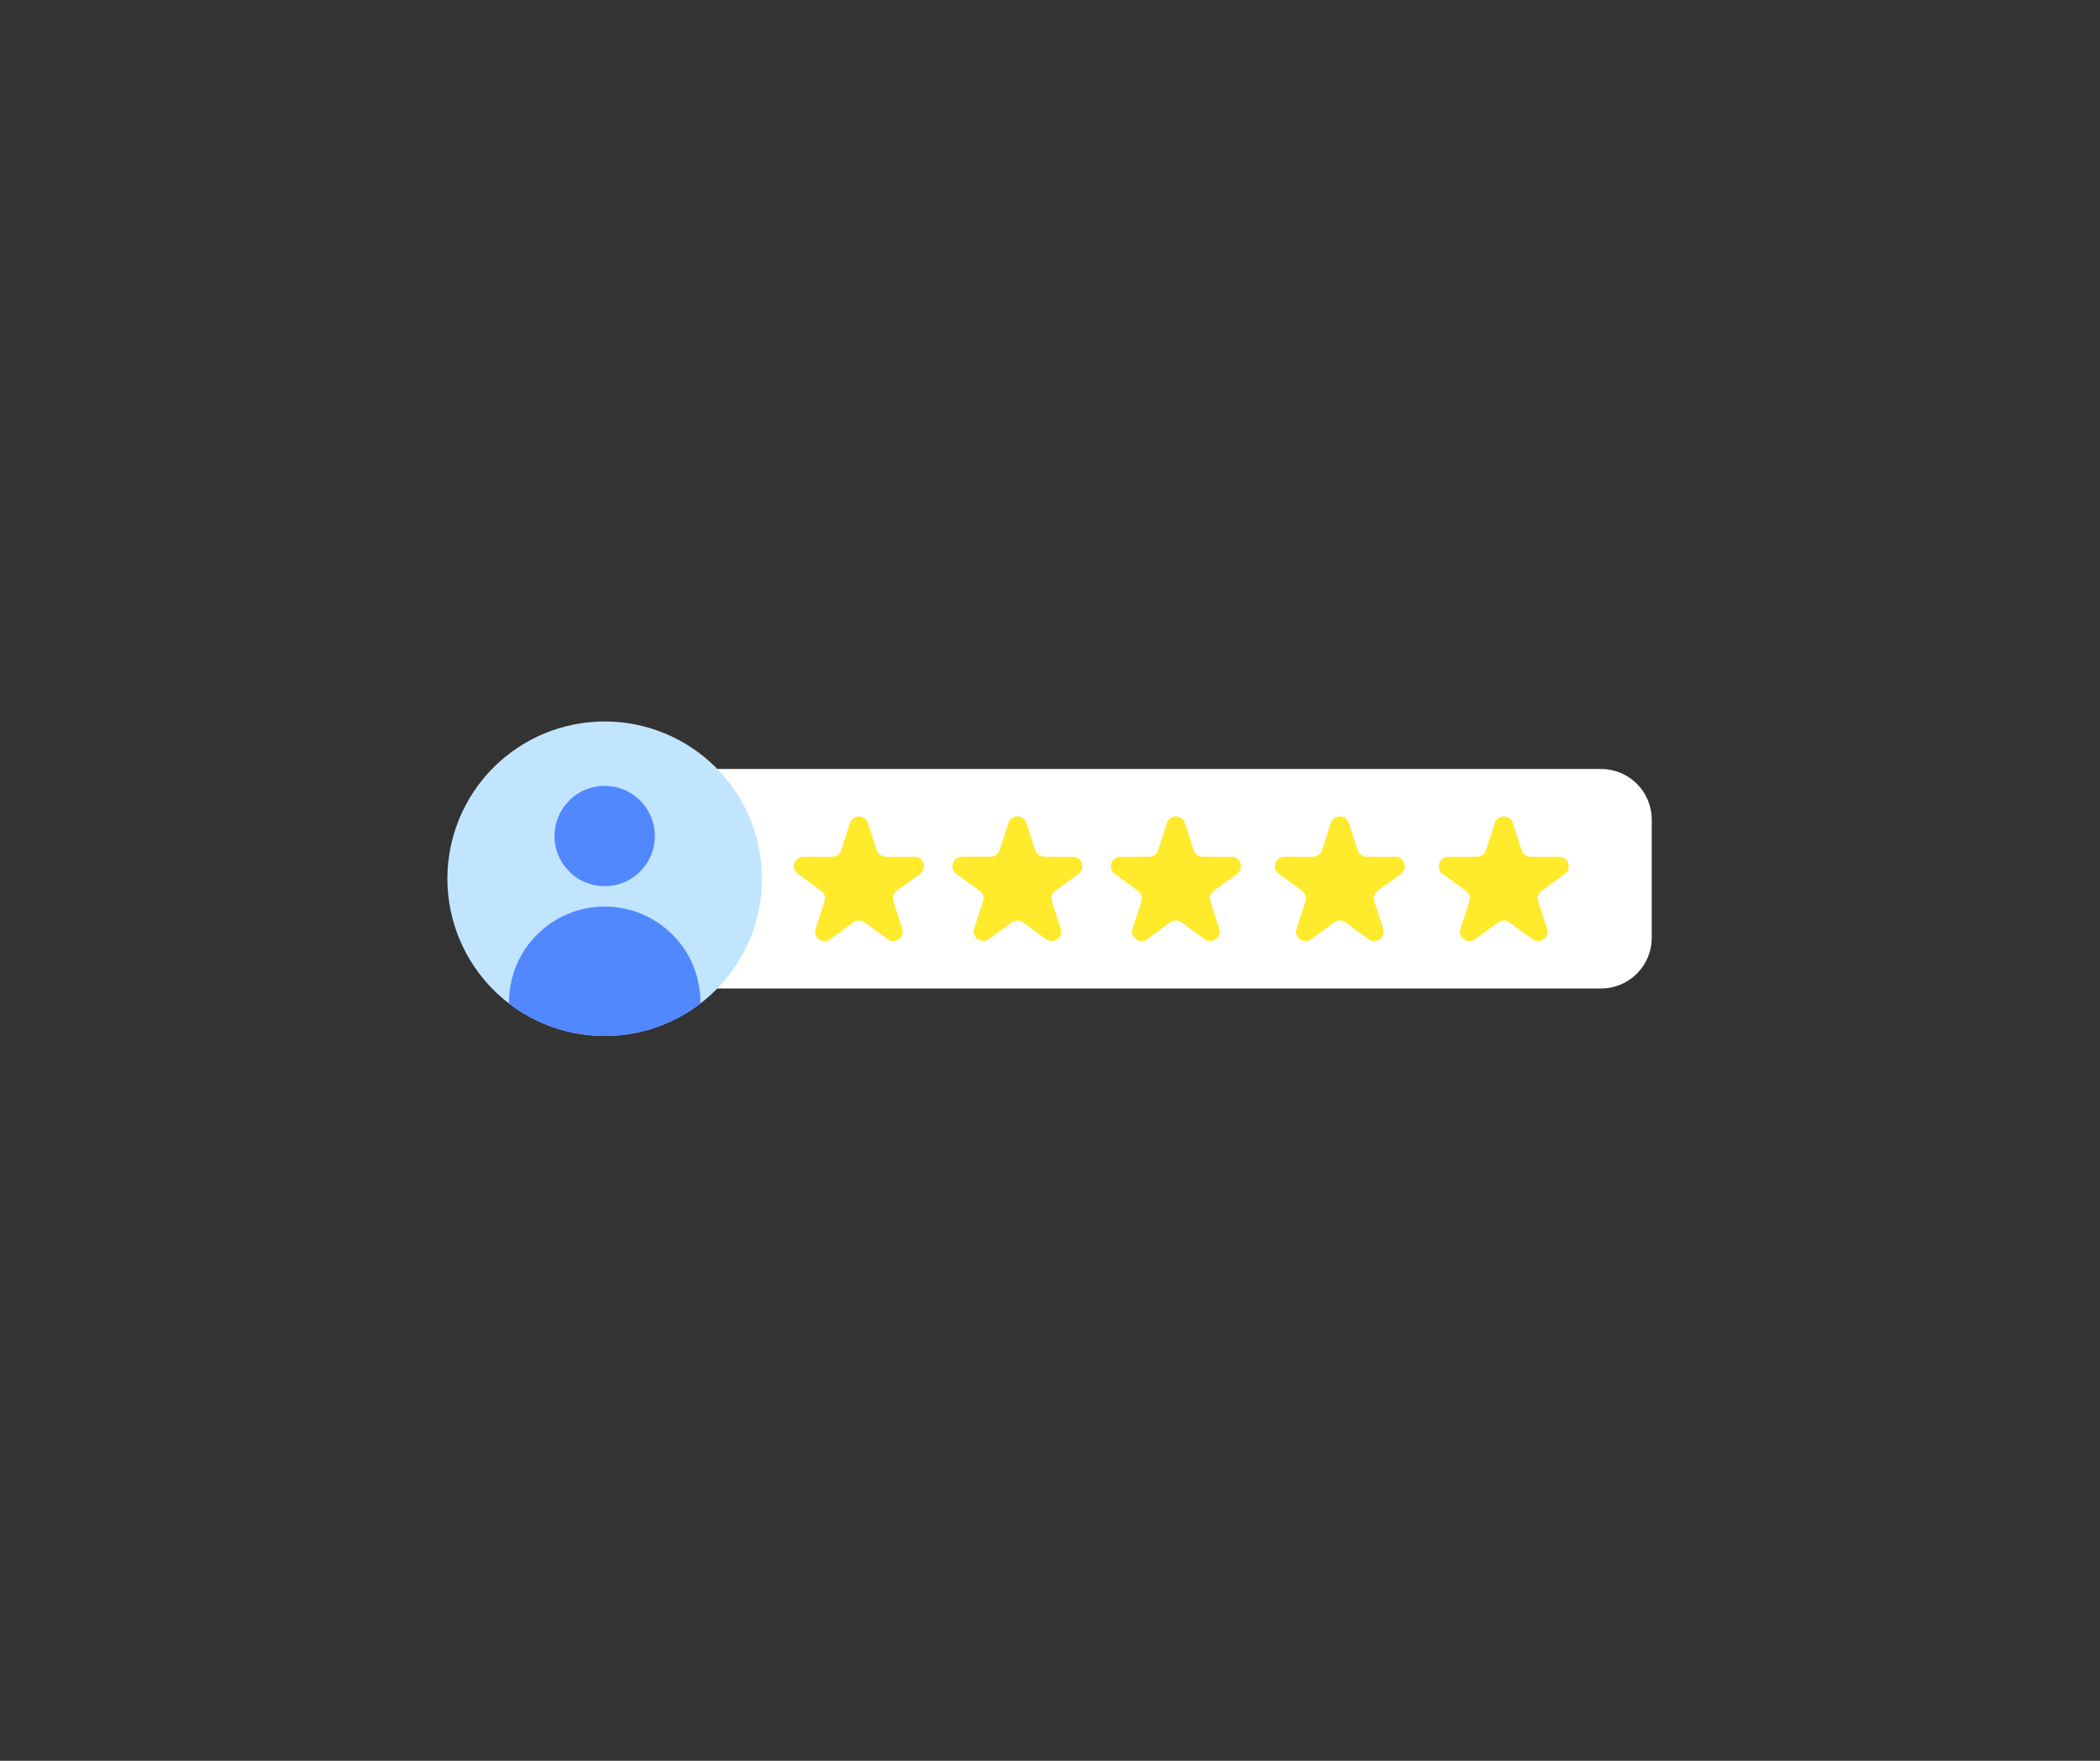
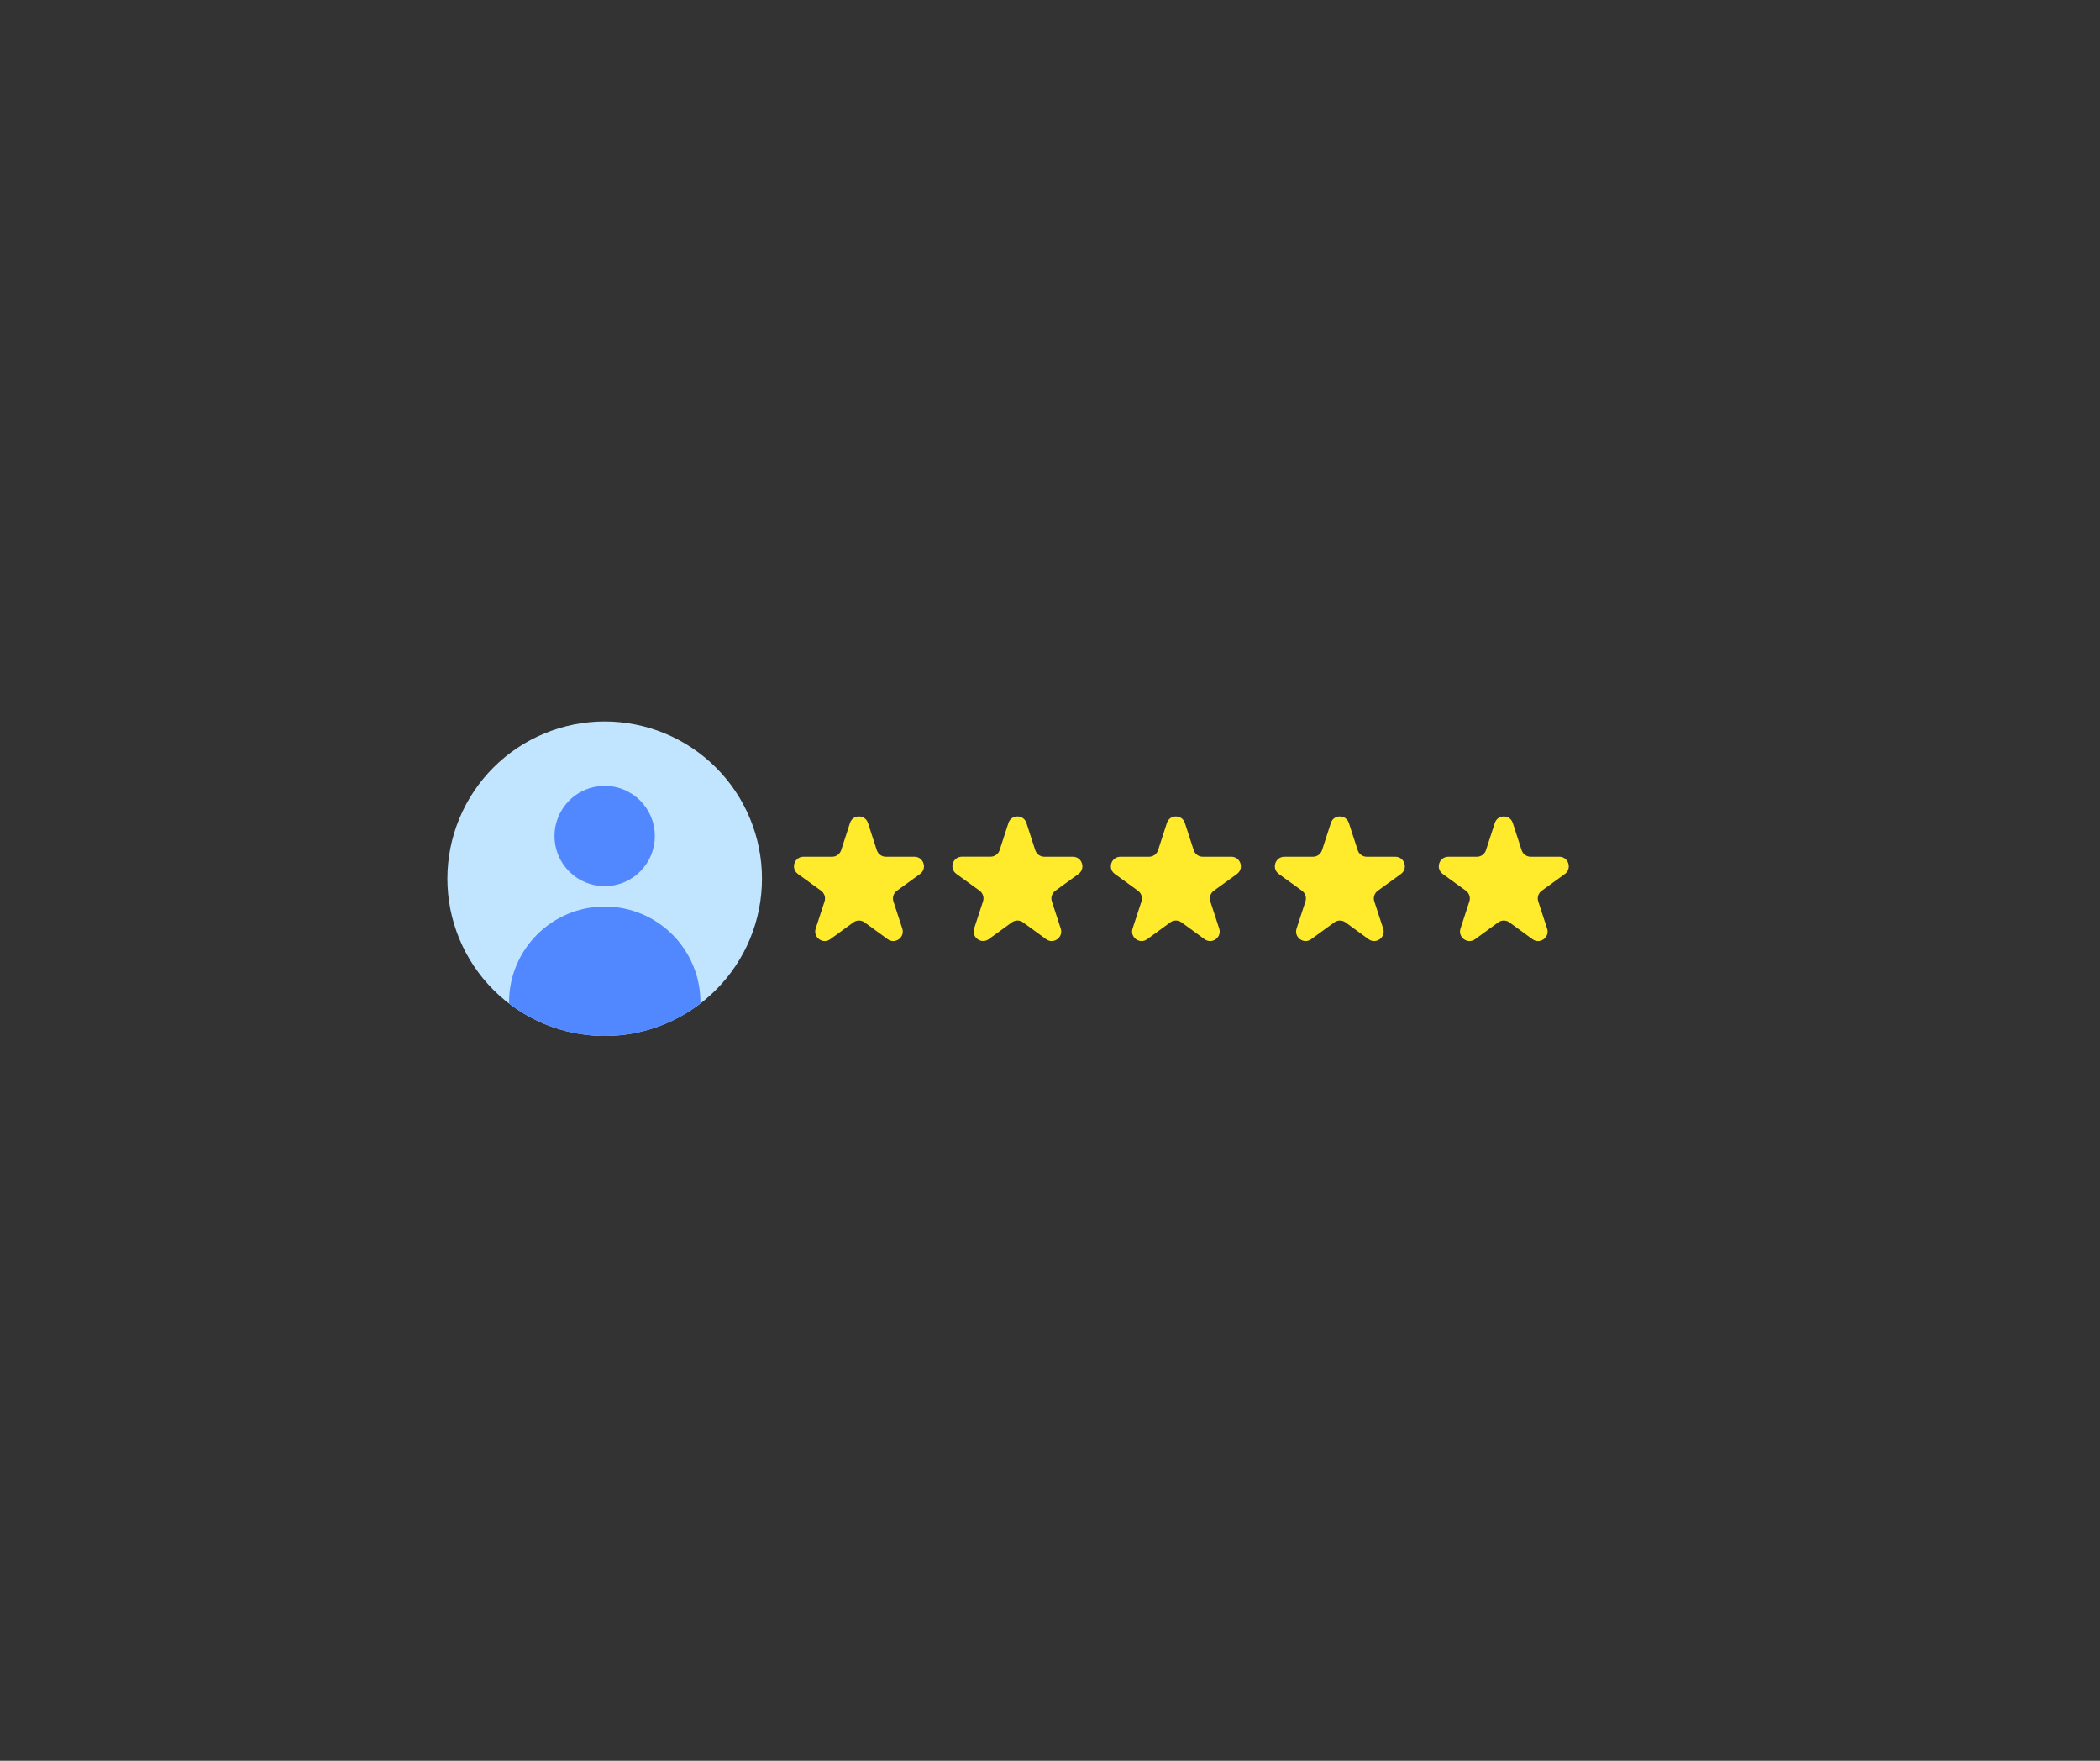
<svg xmlns="http://www.w3.org/2000/svg" version="1.0" preserveAspectRatio="xMidYMid meet" height="788" viewBox="0 0 705 591" zoomAndPan="magnify" width="940">
  <rect x="0" y="0" width="705" height="591" fill="#333333" stroke="none" />
  <defs>
    <clipPath id="3adb8c6168">
-       <path clip-rule="nonzero" d="M 213 258 L 554.508 258 L 554.508 332 L 213 332 Z M 213 258" />
-     </clipPath>
+       </clipPath>
    <clipPath id="281e230a0d">
      <path clip-rule="nonzero" d="M 150.191 242.148 L 256 242.148 L 256 347.719 L 150.191 347.719 Z M 150.191 242.148" />
    </clipPath>
    <clipPath id="576036afe6">
      <path clip-rule="nonzero" d="M 170 304 L 236 304 L 236 347.719 L 170 347.719 Z M 170 304" />
    </clipPath>
  </defs>
  <g clip-path="url(#3adb8c6168)">
    <path fill-rule="nonzero" fill-opacity="1" d="M 537.52 331.773 L 230.605 331.773 C 221.215 331.773 213.617 324.16 213.617 314.793 L 213.617 275.094 C 213.617 265.707 221.234 258.113 230.605 258.113 L 537.52 258.113 C 546.914 258.113 554.508 265.727 554.508 275.094 L 554.508 314.793 C 554.508 324.16 546.891 331.773 537.52 331.773 Z M 537.52 331.773" fill="#ffffff" />
  </g>
  <g clip-path="url(#281e230a0d)">
    <path fill-rule="nonzero" fill-opacity="1" d="M 255.805 294.934 C 255.805 296.664 255.723 298.387 255.551 300.105 C 255.383 301.828 255.129 303.535 254.789 305.23 C 254.453 306.926 254.035 308.602 253.531 310.254 C 253.031 311.91 252.449 313.535 251.785 315.133 C 251.125 316.73 250.387 318.289 249.57 319.812 C 248.754 321.34 247.867 322.82 246.906 324.258 C 245.945 325.695 244.918 327.082 243.82 328.418 C 242.723 329.754 241.562 331.031 240.34 332.254 C 239.117 333.477 237.836 334.637 236.5 335.734 C 235.164 336.828 233.773 337.859 232.336 338.82 C 230.898 339.777 229.418 340.668 227.891 341.48 C 226.367 342.297 224.805 343.035 223.207 343.695 C 221.609 344.359 219.984 344.938 218.328 345.441 C 216.672 345.941 214.996 346.363 213.301 346.699 C 211.605 347.035 209.895 347.289 208.176 347.461 C 206.453 347.629 204.73 347.715 203 347.715 C 201.27 347.715 199.543 347.629 197.824 347.461 C 196.102 347.289 194.395 347.035 192.699 346.699 C 191 346.363 189.324 345.941 187.672 345.441 C 186.016 344.938 184.391 344.359 182.793 343.695 C 181.195 343.035 179.633 342.297 178.105 341.48 C 176.582 340.668 175.102 339.777 173.66 338.82 C 172.223 337.859 170.836 336.828 169.5 335.734 C 168.164 334.637 166.883 333.477 165.66 332.254 C 164.438 331.031 163.277 329.754 162.18 328.418 C 161.082 327.082 160.055 325.695 159.094 324.258 C 158.133 322.82 157.242 321.34 156.43 319.812 C 155.613 318.289 154.875 316.73 154.215 315.133 C 153.551 313.535 152.969 311.91 152.469 310.254 C 151.965 308.602 151.547 306.926 151.207 305.23 C 150.871 303.535 150.617 301.828 150.449 300.105 C 150.277 298.387 150.191 296.664 150.191 294.934 C 150.191 293.207 150.277 291.48 150.449 289.762 C 150.617 288.039 150.871 286.332 151.207 284.637 C 151.547 282.941 151.965 281.266 152.469 279.613 C 152.969 277.957 153.551 276.332 154.215 274.734 C 154.875 273.141 155.613 271.578 156.43 270.055 C 157.242 268.527 158.133 267.047 159.094 265.609 C 160.055 264.172 161.082 262.785 162.18 261.449 C 163.277 260.113 164.438 258.836 165.66 257.613 C 166.883 256.391 168.164 255.23 169.5 254.133 C 170.836 253.039 172.223 252.008 173.66 251.051 C 175.102 250.09 176.582 249.199 178.105 248.387 C 179.633 247.57 181.195 246.832 182.793 246.172 C 184.391 245.512 186.016 244.93 187.672 244.426 C 189.324 243.926 191 243.504 192.699 243.168 C 194.395 242.832 196.102 242.578 197.824 242.406 C 199.543 242.238 201.27 242.152 203 242.152 C 204.73 242.152 206.453 242.238 208.176 242.406 C 209.895 242.578 211.605 242.832 213.301 243.168 C 214.996 243.504 216.672 243.926 218.328 244.426 C 219.984 244.93 221.609 245.512 223.207 246.172 C 224.805 246.832 226.367 247.57 227.891 248.387 C 229.418 249.199 230.898 250.09 232.336 251.051 C 233.773 252.008 235.164 253.039 236.5 254.133 C 237.836 255.23 239.117 256.391 240.34 257.613 C 241.562 258.836 242.723 260.113 243.82 261.449 C 244.918 262.785 245.945 264.172 246.906 265.609 C 247.867 267.047 248.754 268.527 249.57 270.055 C 250.387 271.578 251.125 273.141 251.785 274.734 C 252.449 276.332 253.031 277.957 253.531 279.613 C 254.035 281.266 254.453 282.941 254.789 284.637 C 255.129 286.332 255.383 288.039 255.551 289.762 C 255.723 291.48 255.805 293.207 255.805 294.934 Z M 255.805 294.934" fill="#c2e5ff" />
  </g>
  <path fill-rule="nonzero" fill-opacity="1" d="M 291.398 276.238 L 294.359 285.363 C 294.789 286.668 296.012 287.566 297.402 287.566 L 307 287.566 C 310.082 287.566 311.367 291.527 308.879 293.344 L 301.098 298.977 C 299.973 299.793 299.504 301.219 299.934 302.547 L 302.914 311.672 C 303.875 314.609 300.504 317.059 298.012 315.242 L 290.254 309.59 C 289.133 308.773 287.621 308.773 286.496 309.59 L 278.738 315.242 C 276.246 317.059 272.875 314.609 273.836 311.672 L 276.816 302.547 C 277.246 301.242 276.777 299.793 275.652 298.977 L 267.875 293.344 C 265.363 291.527 266.648 287.566 269.754 287.566 L 279.352 287.566 C 280.738 287.566 281.965 286.668 282.391 285.363 L 285.352 276.238 C 286.293 273.301 290.438 273.301 291.398 276.238 Z M 291.398 276.238" fill="#ffea2c" />
  <path fill-rule="nonzero" fill-opacity="1" d="M 344.59 276.238 L 347.551 285.363 C 347.98 286.668 349.207 287.566 350.594 287.566 L 360.191 287.566 C 363.277 287.566 364.562 291.527 362.07 293.344 L 354.293 298.977 C 353.168 299.793 352.699 301.219 353.129 302.547 L 356.109 311.672 C 357.066 314.609 353.699 317.059 351.207 315.242 L 343.449 309.59 C 342.324 308.773 340.812 308.773 339.691 309.59 L 331.93 315.223 C 329.441 317.039 326.07 314.59 327.031 311.648 L 330.012 302.527 C 330.441 301.219 329.973 299.77 328.848 298.953 L 321.066 293.32 C 318.555 291.504 319.844 287.547 322.945 287.547 L 332.543 287.547 C 333.934 287.547 335.156 286.648 335.586 285.34 L 338.547 276.219 C 339.488 273.301 343.652 273.301 344.59 276.238 Z M 344.59 276.238" fill="#ffea2c" />
  <path fill-rule="nonzero" fill-opacity="1" d="M 397.785 276.238 L 400.746 285.363 C 401.176 286.668 402.402 287.566 403.789 287.566 L 413.387 287.566 C 416.469 287.566 417.758 291.527 415.266 293.344 L 407.484 298.977 C 406.363 299.793 405.891 301.219 406.32 302.547 L 409.301 311.672 C 410.262 314.609 406.895 317.059 404.402 315.242 L 396.641 309.59 C 395.52 308.773 394.008 308.773 392.887 309.59 L 385.125 315.242 C 382.633 317.059 379.266 314.609 380.223 311.672 L 383.207 302.547 C 383.633 301.242 383.164 299.793 382.043 298.977 L 374.262 293.344 C 371.75 291.527 373.035 287.566 376.141 287.566 L 385.738 287.566 C 387.125 287.566 388.352 286.668 388.781 285.363 L 391.742 276.238 C 392.68 273.301 396.848 273.301 397.785 276.238 Z M 397.785 276.238" fill="#ffea2c" />
  <path fill-rule="nonzero" fill-opacity="1" d="M 452.84 276.238 L 455.801 285.363 C 456.227 286.668 457.453 287.566 458.84 287.566 L 468.438 287.566 C 471.523 287.566 472.809 291.527 470.316 293.344 L 462.539 298.977 C 461.414 299.793 460.945 301.219 461.375 302.547 L 464.355 311.672 C 465.316 314.609 461.945 317.059 459.453 315.242 L 451.695 309.59 C 450.57 308.773 449.059 308.773 447.938 309.59 L 440.176 315.242 C 437.688 317.059 434.316 314.609 435.277 311.672 L 438.258 302.547 C 438.688 301.242 438.219 299.793 437.094 298.977 L 429.312 293.344 C 426.801 291.527 428.09 287.566 431.191 287.566 L 440.789 287.566 C 442.18 287.566 443.402 286.668 443.832 285.363 L 446.793 276.238 C 447.711 273.301 451.879 273.301 452.84 276.238 Z M 452.84 276.238" fill="#ffea2c" />
  <path fill-rule="nonzero" fill-opacity="1" d="M 507.871 276.238 L 510.832 285.363 C 511.258 286.668 512.484 287.566 513.875 287.566 L 523.473 287.566 C 526.555 287.566 527.84 291.527 525.348 293.344 L 517.57 298.977 C 516.445 299.793 515.977 301.219 516.406 302.547 L 519.387 311.672 C 520.348 314.609 516.977 317.059 514.484 315.242 L 506.727 309.59 C 505.602 308.773 504.094 308.773 502.969 309.59 L 495.211 315.242 C 492.719 317.059 489.348 314.609 490.309 311.672 L 493.289 302.547 C 493.719 301.242 493.25 299.793 492.125 298.977 L 484.348 293.344 C 481.836 291.527 483.121 287.566 486.227 287.566 L 495.82 287.566 C 497.211 287.566 498.438 286.668 498.863 285.363 L 501.824 276.238 C 502.766 273.301 506.93 273.301 507.871 276.238 Z M 507.871 276.238" fill="#ffea2c" />
  <g clip-path="url(#576036afe6)">
    <path fill-rule="nonzero" fill-opacity="1" d="M 235.141 336.387 L 235.141 336.816 C 226.238 343.652 215.109 347.715 203.02 347.715 C 190.93 347.715 179.801 343.652 170.898 336.816 L 170.898 336.387 C 170.898 318.648 185.297 304.281 203.02 304.281 C 220.746 304.281 235.141 318.648 235.141 336.387 Z M 235.141 336.387" fill="#5187ff" />
  </g>
  <path fill-rule="nonzero" fill-opacity="1" d="M 219.848 280.605 C 219.848 281.156 219.82 281.707 219.766 282.258 C 219.711 282.805 219.629 283.352 219.523 283.891 C 219.414 284.434 219.281 284.965 219.121 285.492 C 218.961 286.023 218.773 286.539 218.562 287.051 C 218.352 287.559 218.117 288.059 217.855 288.543 C 217.598 289.031 217.312 289.504 217.008 289.961 C 216.699 290.418 216.371 290.863 216.023 291.289 C 215.672 291.715 215.301 292.121 214.91 292.512 C 214.523 292.902 214.113 293.273 213.688 293.621 C 213.262 293.973 212.816 294.301 212.359 294.605 C 211.898 294.914 211.426 295.195 210.941 295.457 C 210.453 295.715 209.957 295.953 209.445 296.164 C 208.938 296.375 208.418 296.559 207.891 296.719 C 207.363 296.879 206.828 297.012 206.285 297.121 C 205.746 297.227 205.199 297.309 204.652 297.363 C 204.102 297.418 203.551 297.445 203 297.445 C 202.449 297.445 201.898 297.418 201.348 297.363 C 200.801 297.309 200.254 297.227 199.711 297.121 C 199.172 297.012 198.637 296.879 198.109 296.719 C 197.582 296.559 197.062 296.375 196.551 296.164 C 196.043 295.953 195.543 295.715 195.059 295.457 C 194.57 295.195 194.098 294.914 193.641 294.605 C 193.18 294.301 192.738 293.973 192.312 293.621 C 191.887 293.273 191.477 292.902 191.086 292.512 C 190.695 292.121 190.328 291.715 189.977 291.289 C 189.625 290.863 189.297 290.418 188.992 289.961 C 188.684 289.504 188.402 289.031 188.141 288.543 C 187.883 288.059 187.645 287.559 187.434 287.051 C 187.223 286.539 187.039 286.023 186.879 285.492 C 186.719 284.965 186.586 284.434 186.477 283.891 C 186.367 283.352 186.289 282.805 186.234 282.258 C 186.18 281.707 186.152 281.156 186.152 280.605 C 186.152 280.055 186.18 279.504 186.234 278.957 C 186.289 278.406 186.367 277.863 186.477 277.32 C 186.586 276.781 186.719 276.246 186.879 275.719 C 187.039 275.191 187.223 274.672 187.434 274.164 C 187.645 273.652 187.883 273.156 188.141 272.668 C 188.402 272.184 188.684 271.711 188.992 271.25 C 189.297 270.793 189.625 270.352 189.977 269.926 C 190.328 269.496 190.695 269.09 191.086 268.699 C 191.477 268.309 191.887 267.941 192.312 267.59 C 192.738 267.242 193.18 266.914 193.641 266.605 C 194.098 266.301 194.57 266.016 195.059 265.758 C 195.543 265.496 196.043 265.262 196.551 265.051 C 197.062 264.84 197.582 264.652 198.109 264.492 C 198.637 264.332 199.172 264.199 199.711 264.09 C 200.254 263.984 200.801 263.902 201.348 263.848 C 201.898 263.797 202.449 263.77 203 263.77 C 203.551 263.77 204.102 263.797 204.652 263.848 C 205.199 263.902 205.746 263.984 206.285 264.09 C 206.828 264.199 207.363 264.332 207.891 264.492 C 208.418 264.652 208.938 264.84 209.445 265.051 C 209.957 265.262 210.453 265.496 210.941 265.758 C 211.426 266.016 211.898 266.301 212.359 266.605 C 212.816 266.914 213.262 267.242 213.688 267.59 C 214.113 267.941 214.523 268.309 214.91 268.699 C 215.301 269.09 215.672 269.496 216.023 269.926 C 216.371 270.352 216.699 270.793 217.008 271.25 C 217.312 271.711 217.598 272.184 217.855 272.668 C 218.117 273.156 218.352 273.652 218.562 274.164 C 218.773 274.672 218.961 275.191 219.121 275.719 C 219.281 276.246 219.414 276.781 219.523 277.32 C 219.629 277.863 219.711 278.406 219.766 278.957 C 219.82 279.504 219.848 280.055 219.848 280.605 Z M 219.848 280.605" fill="#5187ff" />
</svg>